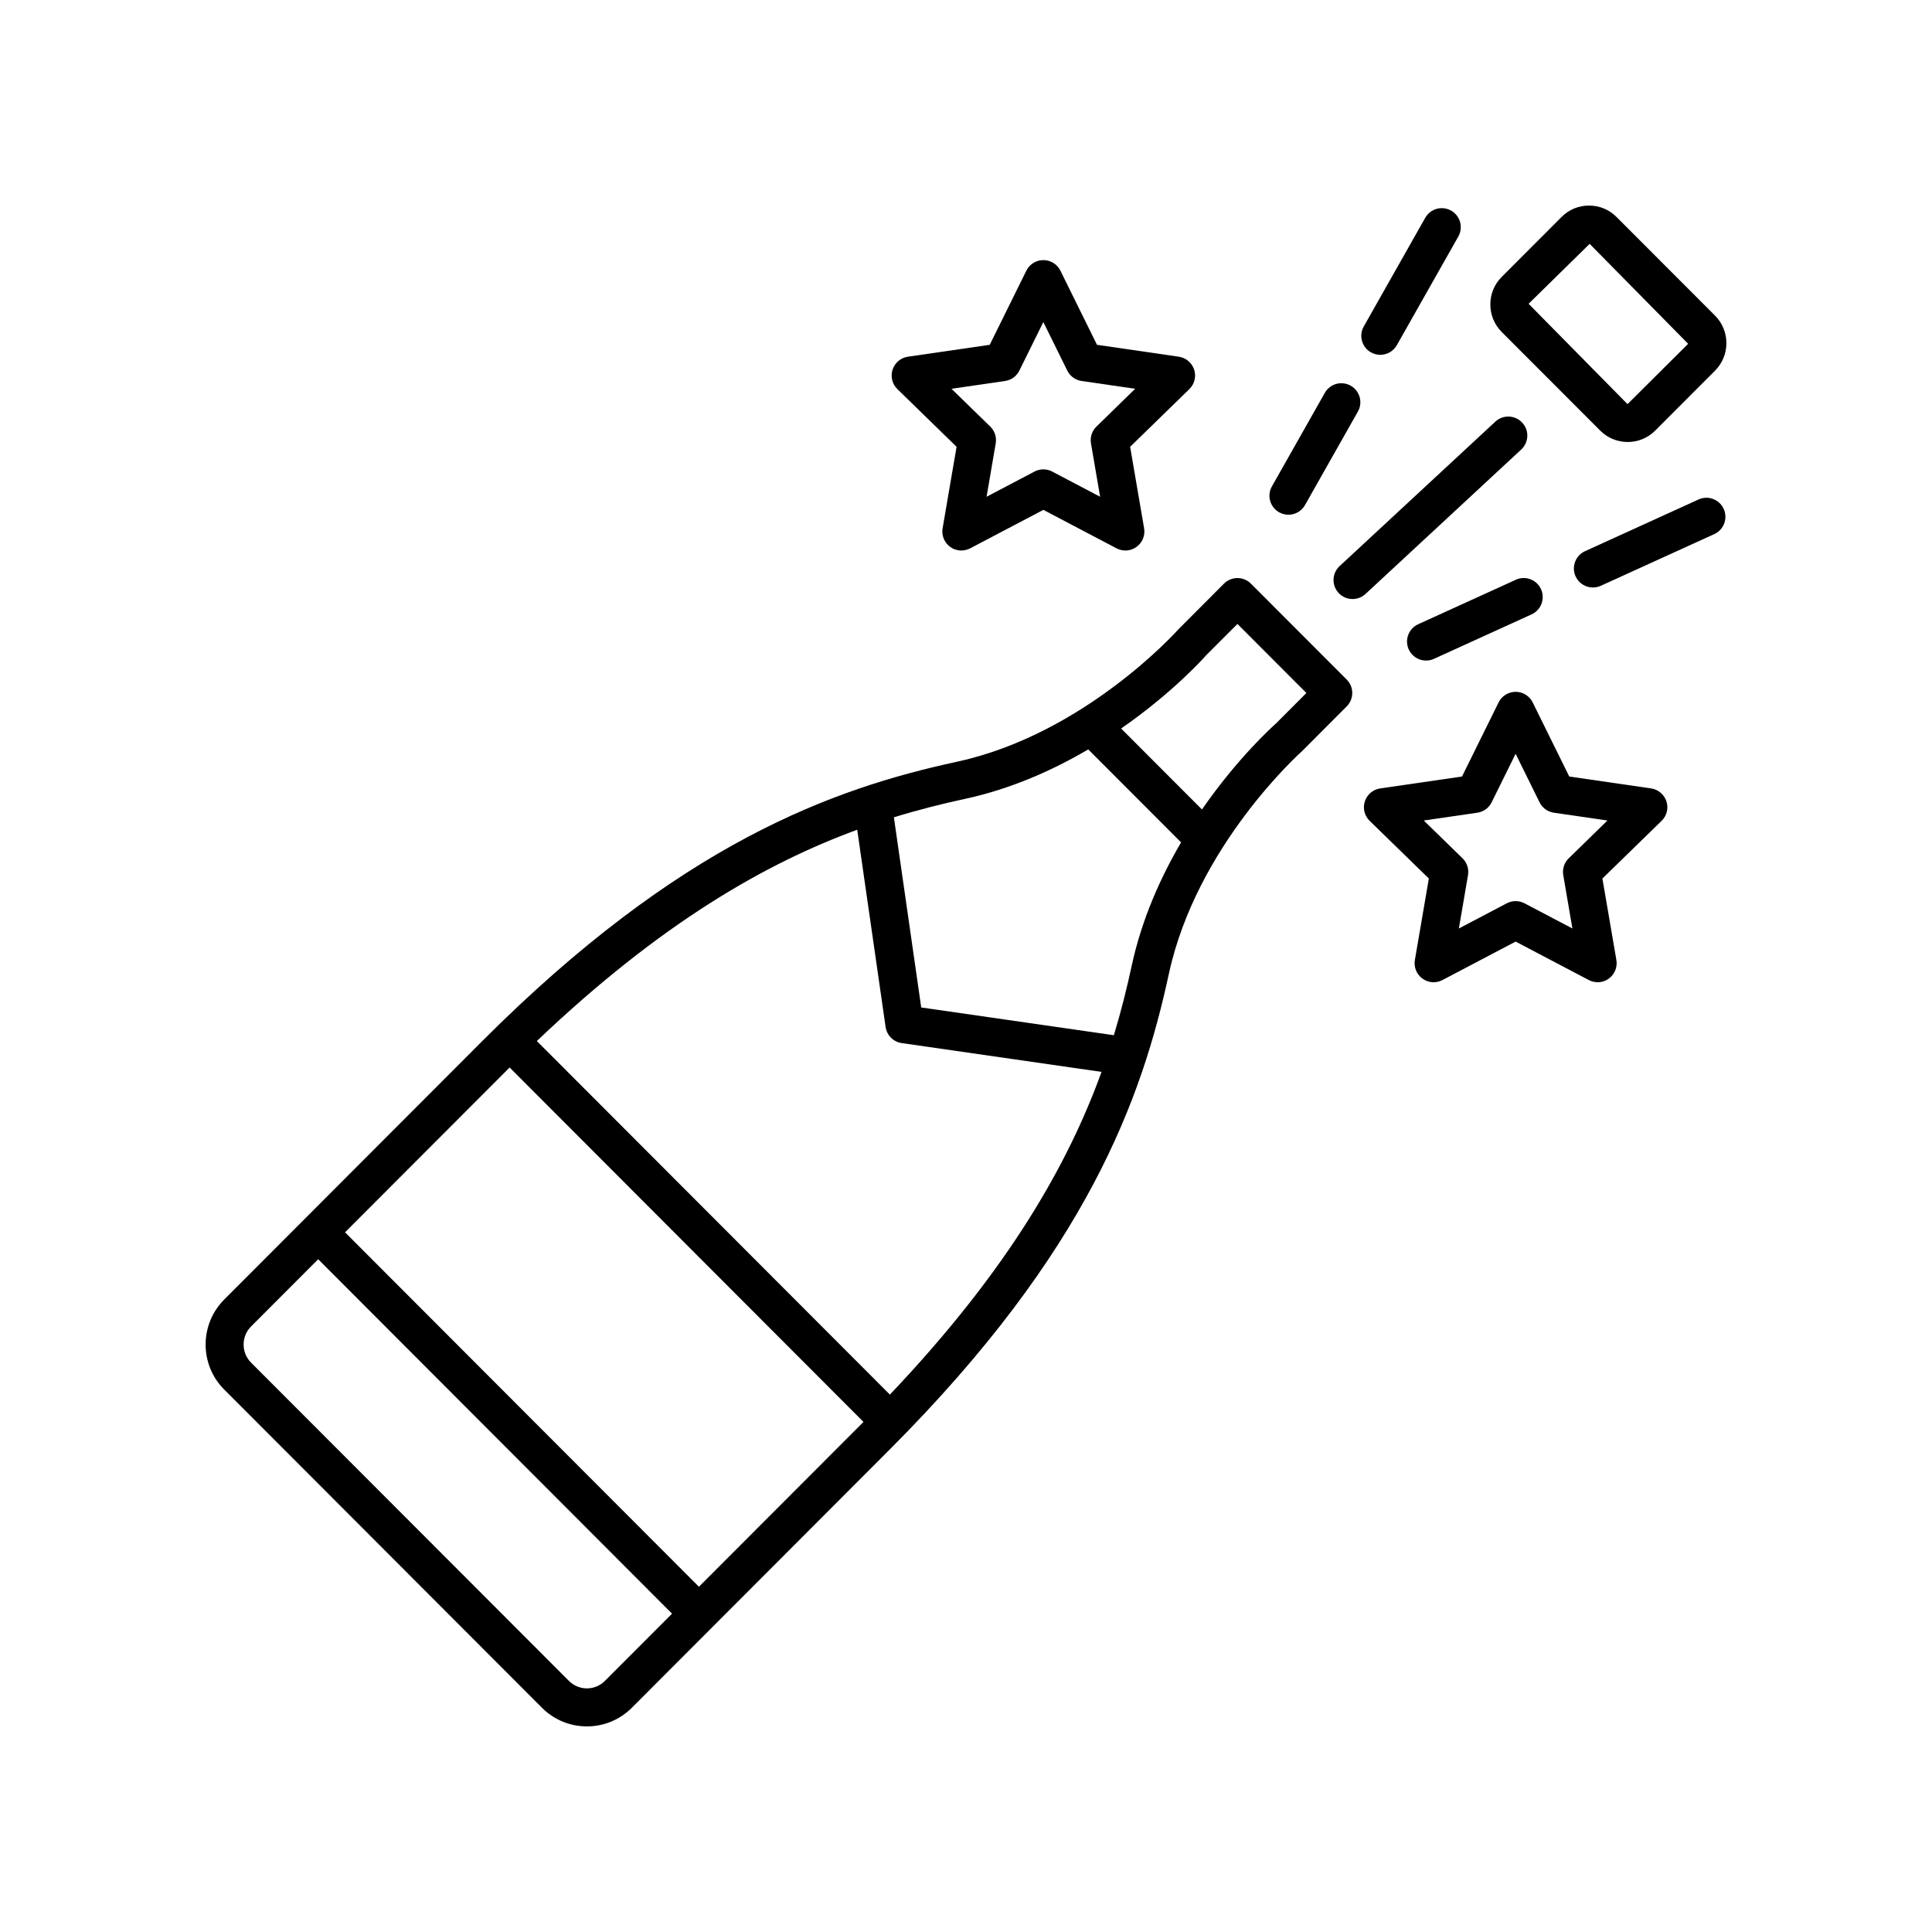
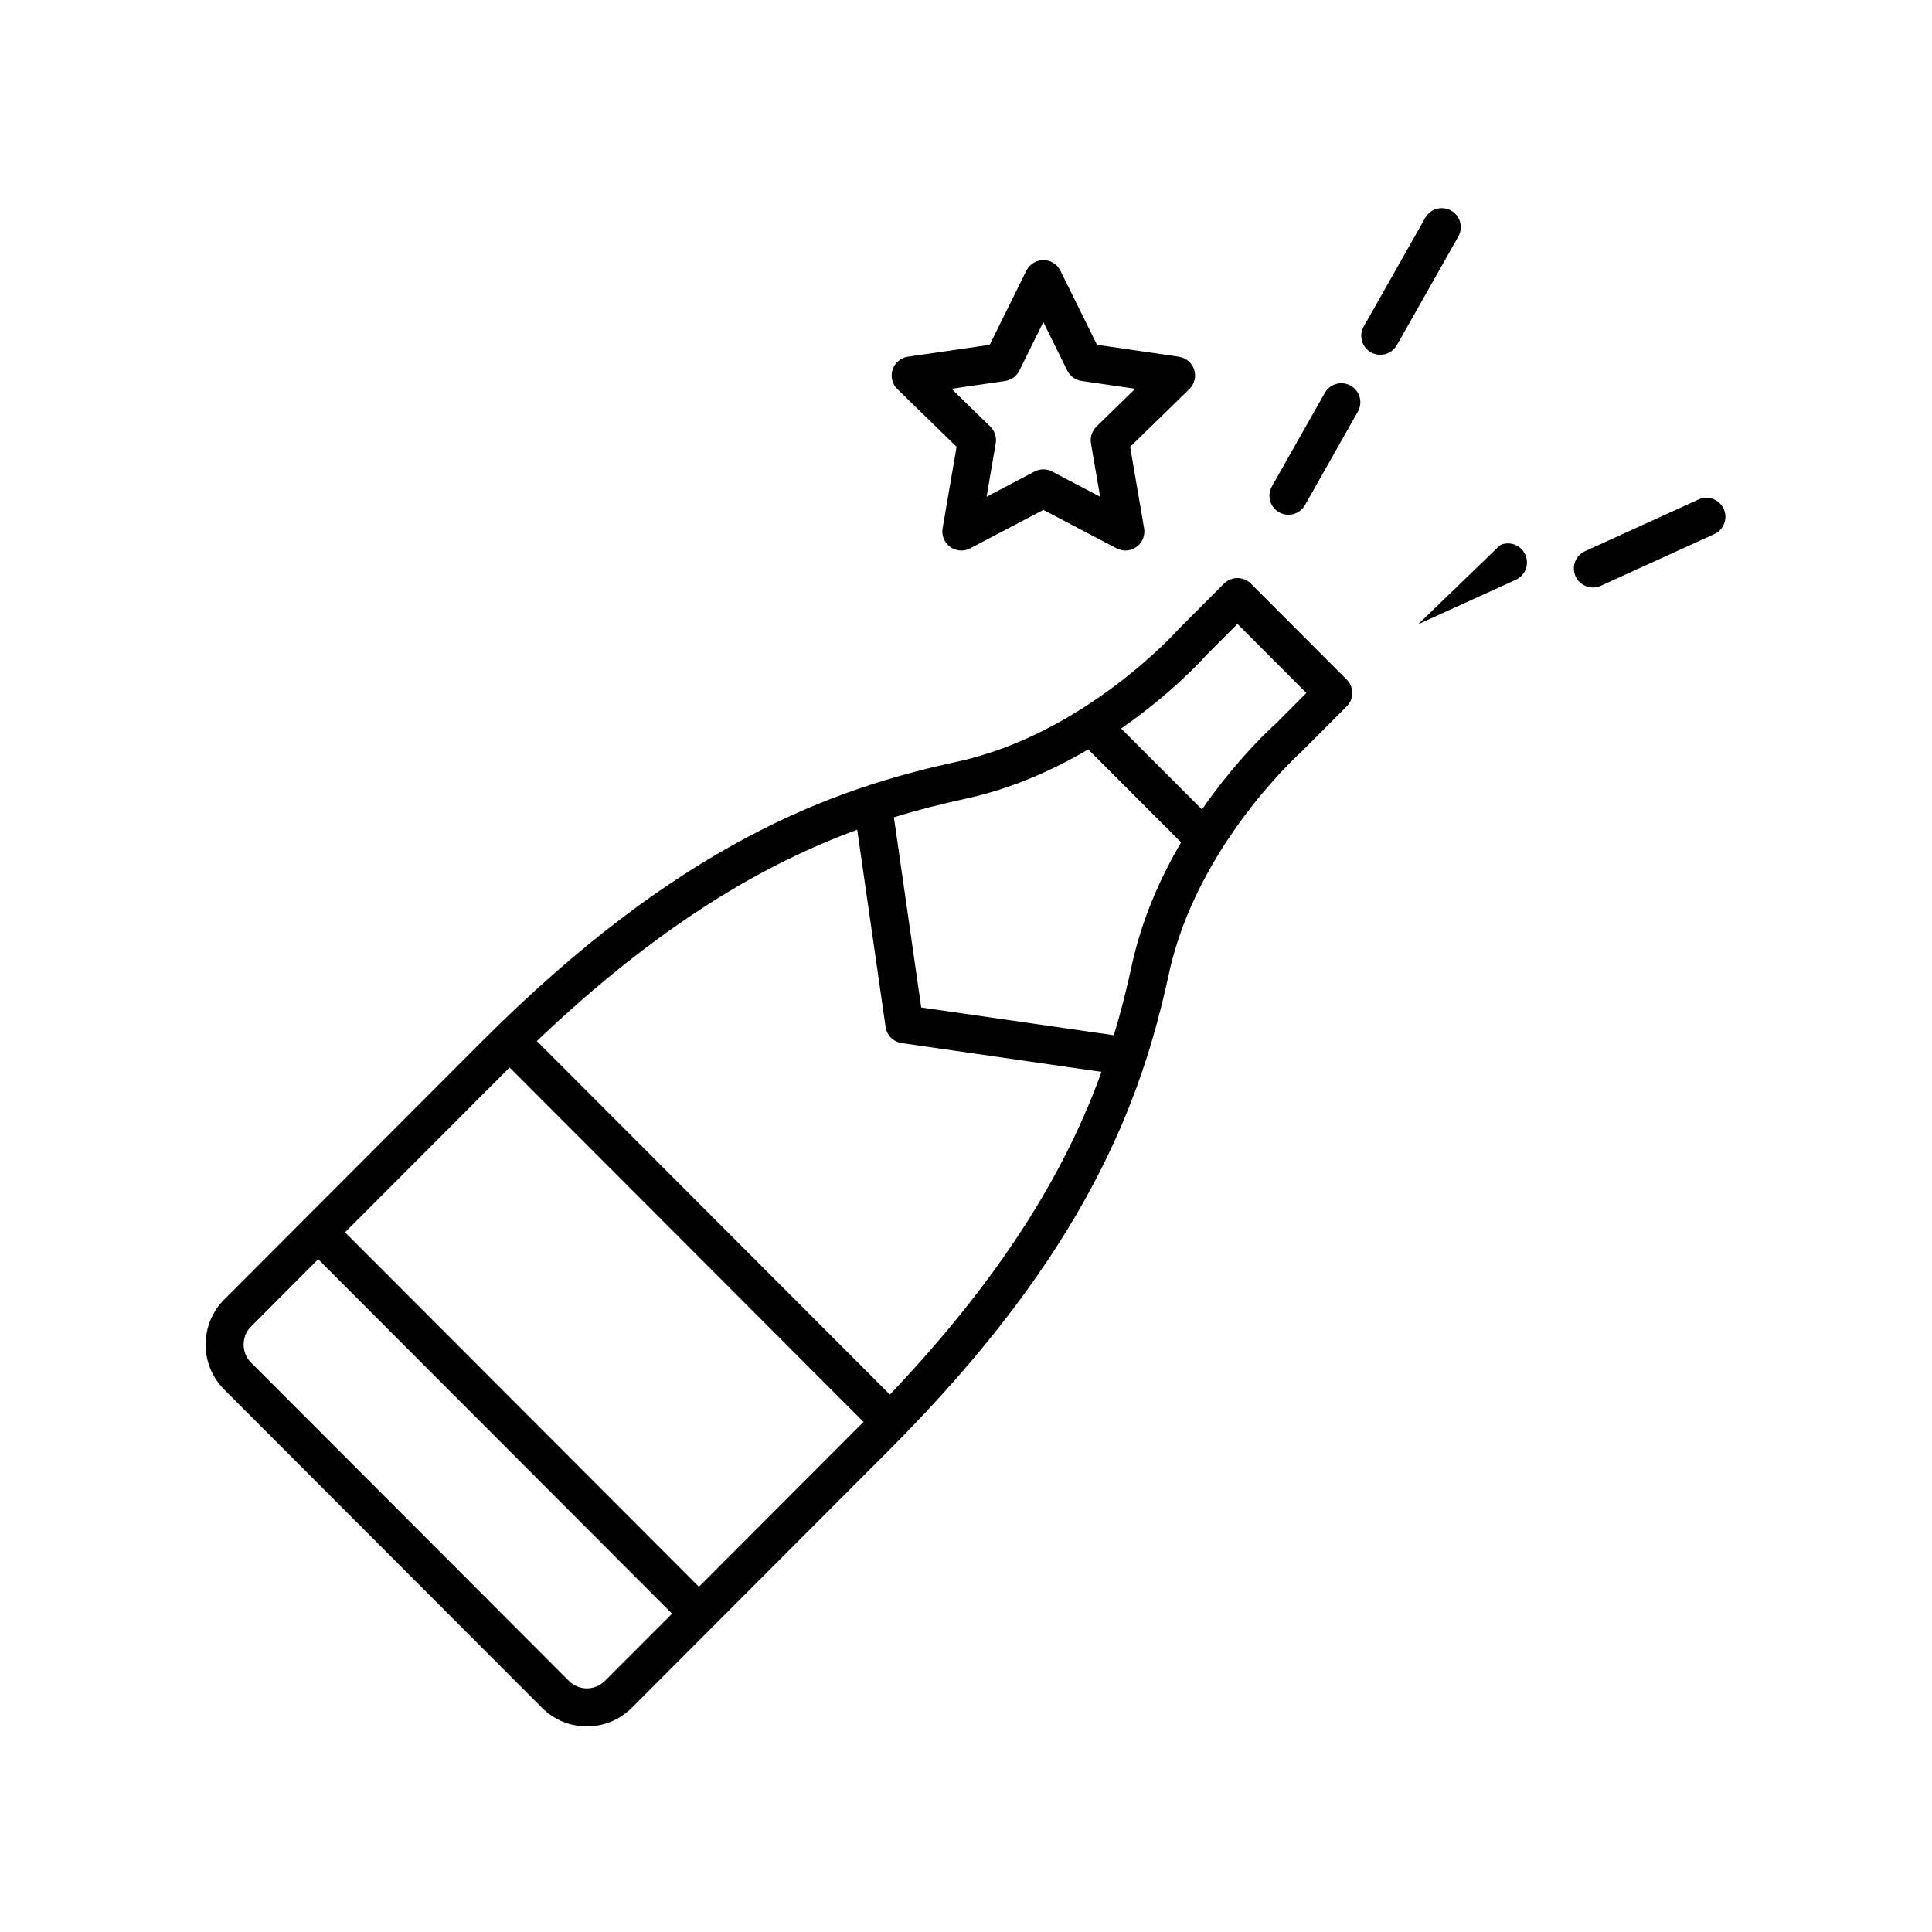
<svg xmlns="http://www.w3.org/2000/svg" fill="#000000" width="800px" height="800px" version="1.1" viewBox="144 144 512 512">
  <g>
-     <path d="m519.83 309.43c-2.527 1.152-3.652 4.141-2.5 6.672 0.848 1.859 2.676 2.953 4.59 2.953 0.699 0 1.41-0.141 2.086-0.453l25.879-11.789c2.527-1.152 3.652-4.141 2.5-6.672-1.152-2.539-4.152-3.668-6.676-2.5z" />
+     <path d="m519.83 309.43l25.879-11.789c2.527-1.152 3.652-4.141 2.5-6.672-1.152-2.539-4.152-3.668-6.676-2.5z" />
    <path d="m600.8 278.87c-1.152-2.535-4.144-3.668-6.676-2.5l-30.078 13.699c-2.527 1.152-3.652 4.141-2.5 6.672 0.848 1.855 2.676 2.953 4.59 2.953 0.699 0 1.41-0.141 2.086-0.453l30.078-13.699c2.535-1.148 3.656-4.141 2.5-6.672z" />
    <path d="m485.45 280.41c1.758 0 3.465-0.922 4.387-2.559l14.016-24.773c1.371-2.418 0.52-5.496-1.898-6.863-2.422-1.367-5.5-0.523-6.867 1.906l-14.016 24.773c-1.371 2.418-0.52 5.496 1.898 6.863 0.793 0.441 1.637 0.652 2.481 0.652z" />
    <path d="m509.79 238.03c1.758 0 3.465-0.922 4.387-2.559l16.289-28.789c1.371-2.418 0.52-5.496-1.898-6.863-2.422-1.367-5.496-0.523-6.867 1.906l-16.289 28.789c-1.371 2.418-0.52 5.496 1.898 6.863 0.793 0.441 1.641 0.652 2.481 0.652z" />
-     <path d="m598.5 227.64-26.105-26.137c-1.945-1.957-4.531-3.027-7.285-3.027-2.754 0-5.344 1.074-7.289 3.023l-15.859 15.887c-4.012 4.019-4.012 10.559 0 14.586l26.105 26.137c1.945 1.953 4.535 3.027 7.289 3.027s5.344-1.074 7.289-3.023l15.859-15.887c4.012-4.019 4.012-10.562-0.004-14.586zm-23.145 23.418c-0.09 0-0.137-0.047-0.156-0.066v-0.004l-26.105-26.484 16.176-15.879 26.105 26.484z" />
    <path d="m203.41 488.4c-6.559 6.574-6.559 17.266 0 23.836l84.219 84.336c3.18 3.188 7.406 4.938 11.906 4.941 4.5 0 8.727-1.758 11.91-4.938l68.328-68.434c52.578-52.656 66.906-93.281 73.988-126.06 7.336-33.953 34.746-58.523 35.262-58.984l11.863-11.891c1.965-1.965 1.965-5.148 0-7.117l-25.387-25.422c-0.945-0.945-2.227-1.477-3.566-1.477-1.34 0-2.621 0.527-3.566 1.477l-12.086 12.117c-0.242 0.281-24.773 27.738-58.672 35.082-32.742 7.094-73.301 21.445-125.88 74.105zm100.9 101.05c-1.273 1.277-2.973 1.988-4.773 1.988-1.805-0.004-3.5-0.711-4.777-1.988l-84.219-84.336c-2.641-2.644-2.641-6.953 0-9.594l17.781-17.809 93.777 93.926zm24.91-24.945-93.781-93.93 43.43-43.492c0.066-0.066 0.125-0.117 0.188-0.18l93.777 93.922c-0.066 0.066-0.121 0.125-0.188 0.191zm49.473-148.35c0.316 2.207 2.055 3.949 4.266 4.273l52.957 7.633c-8.73 24.117-24.414 52.184-56.086 85.523l-93.559-93.699c33.066-31.504 60.93-47.211 84.902-55.992zm84.938-98.488 8.309-8.316 18.27 18.297-8.086 8.105c-0.684 0.605-10.055 8.984-19.59 22.766l-21.426-21.457c13.738-9.516 22.039-18.836 22.523-19.395zm-63.883 38.039c12.309-2.664 23.328-7.633 32.648-13.105l24.605 24.641c-5.473 9.344-10.43 20.379-13.09 32.707-1.266 5.859-2.777 11.98-4.727 18.395l-51.051-7.356-7.242-50.395c6.578-2.027 12.855-3.59 18.855-4.887z" />
-     <path d="m505.87 301.41 41.273-38.285c2.039-1.895 2.16-5.082 0.266-7.117-1.895-2.039-5.082-2.168-7.125-0.273l-41.273 38.285c-2.039 1.895-2.16 5.082-0.266 7.117 0.992 1.074 2.344 1.613 3.691 1.613 1.234 0 2.465-0.445 3.434-1.34z" />
-     <path d="m585.62 356.37c-0.594-1.824-2.172-3.152-4.066-3.43l-21.684-3.152-9.691-19.637c-0.848-1.723-2.602-2.812-4.519-2.812-1.914 0-3.668 1.09-4.516 2.812l-9.699 19.637-21.68 3.152c-1.895 0.277-3.473 1.602-4.066 3.43-0.594 1.82-0.102 3.824 1.273 5.16l15.688 15.289-3.703 21.594c-0.324 1.891 0.453 3.797 2.004 4.926 1.562 1.137 3.617 1.285 5.305 0.383l19.391-10.191 19.391 10.191c0.734 0.387 1.543 0.578 2.344 0.578 1.043 0 2.086-0.324 2.961-0.961 1.551-1.129 2.328-3.039 2.004-4.926l-3.703-21.594 15.688-15.289c1.383-1.336 1.875-3.34 1.281-5.16zm-25.891 15.09c-1.184 1.152-1.727 2.828-1.449 4.457l2.422 14.141-12.699-6.676c-0.734-0.387-1.543-0.578-2.344-0.578-0.801 0-1.613 0.191-2.344 0.578l-12.699 6.676 2.422-14.141c0.277-1.633-0.262-3.301-1.449-4.457l-10.277-10.016 14.199-2.066c1.641-0.238 3.059-1.27 3.789-2.754l6.352-12.863 6.348 12.863c0.734 1.484 2.152 2.519 3.793 2.754l14.203 2.066z" />
    <path d="m460.46 241.96c-0.594-1.824-2.172-3.152-4.066-3.43l-21.68-3.152-9.691-19.637c-0.848-1.723-2.602-2.812-4.519-2.812-1.914 0-3.668 1.09-4.516 2.812l-9.699 19.637-21.68 3.152c-1.895 0.277-3.473 1.602-4.066 3.43-0.594 1.82-0.102 3.824 1.273 5.16l15.688 15.289-3.703 21.594c-0.324 1.891 0.453 3.797 2.004 4.926 0.875 0.641 1.918 0.961 2.961 0.961 0.801 0 1.605-0.191 2.344-0.578l19.391-10.191 19.391 10.191c1.699 0.898 3.758 0.746 5.305-0.383 1.551-1.129 2.328-3.039 2.004-4.926l-3.703-21.594 15.688-15.289c1.379-1.336 1.871-3.344 1.277-5.16zm-25.891 15.086c-1.184 1.152-1.727 2.828-1.449 4.457l2.422 14.141-12.699-6.676c-1.465-0.777-3.223-0.777-4.691 0l-12.699 6.676 2.422-14.141c0.281-1.633-0.262-3.301-1.445-4.457l-10.277-10.016 14.199-2.066c1.641-0.238 3.059-1.27 3.789-2.754l6.352-12.863 6.348 12.863c0.734 1.484 2.152 2.519 3.793 2.754l14.203 2.066z" />
  </g>
</svg>